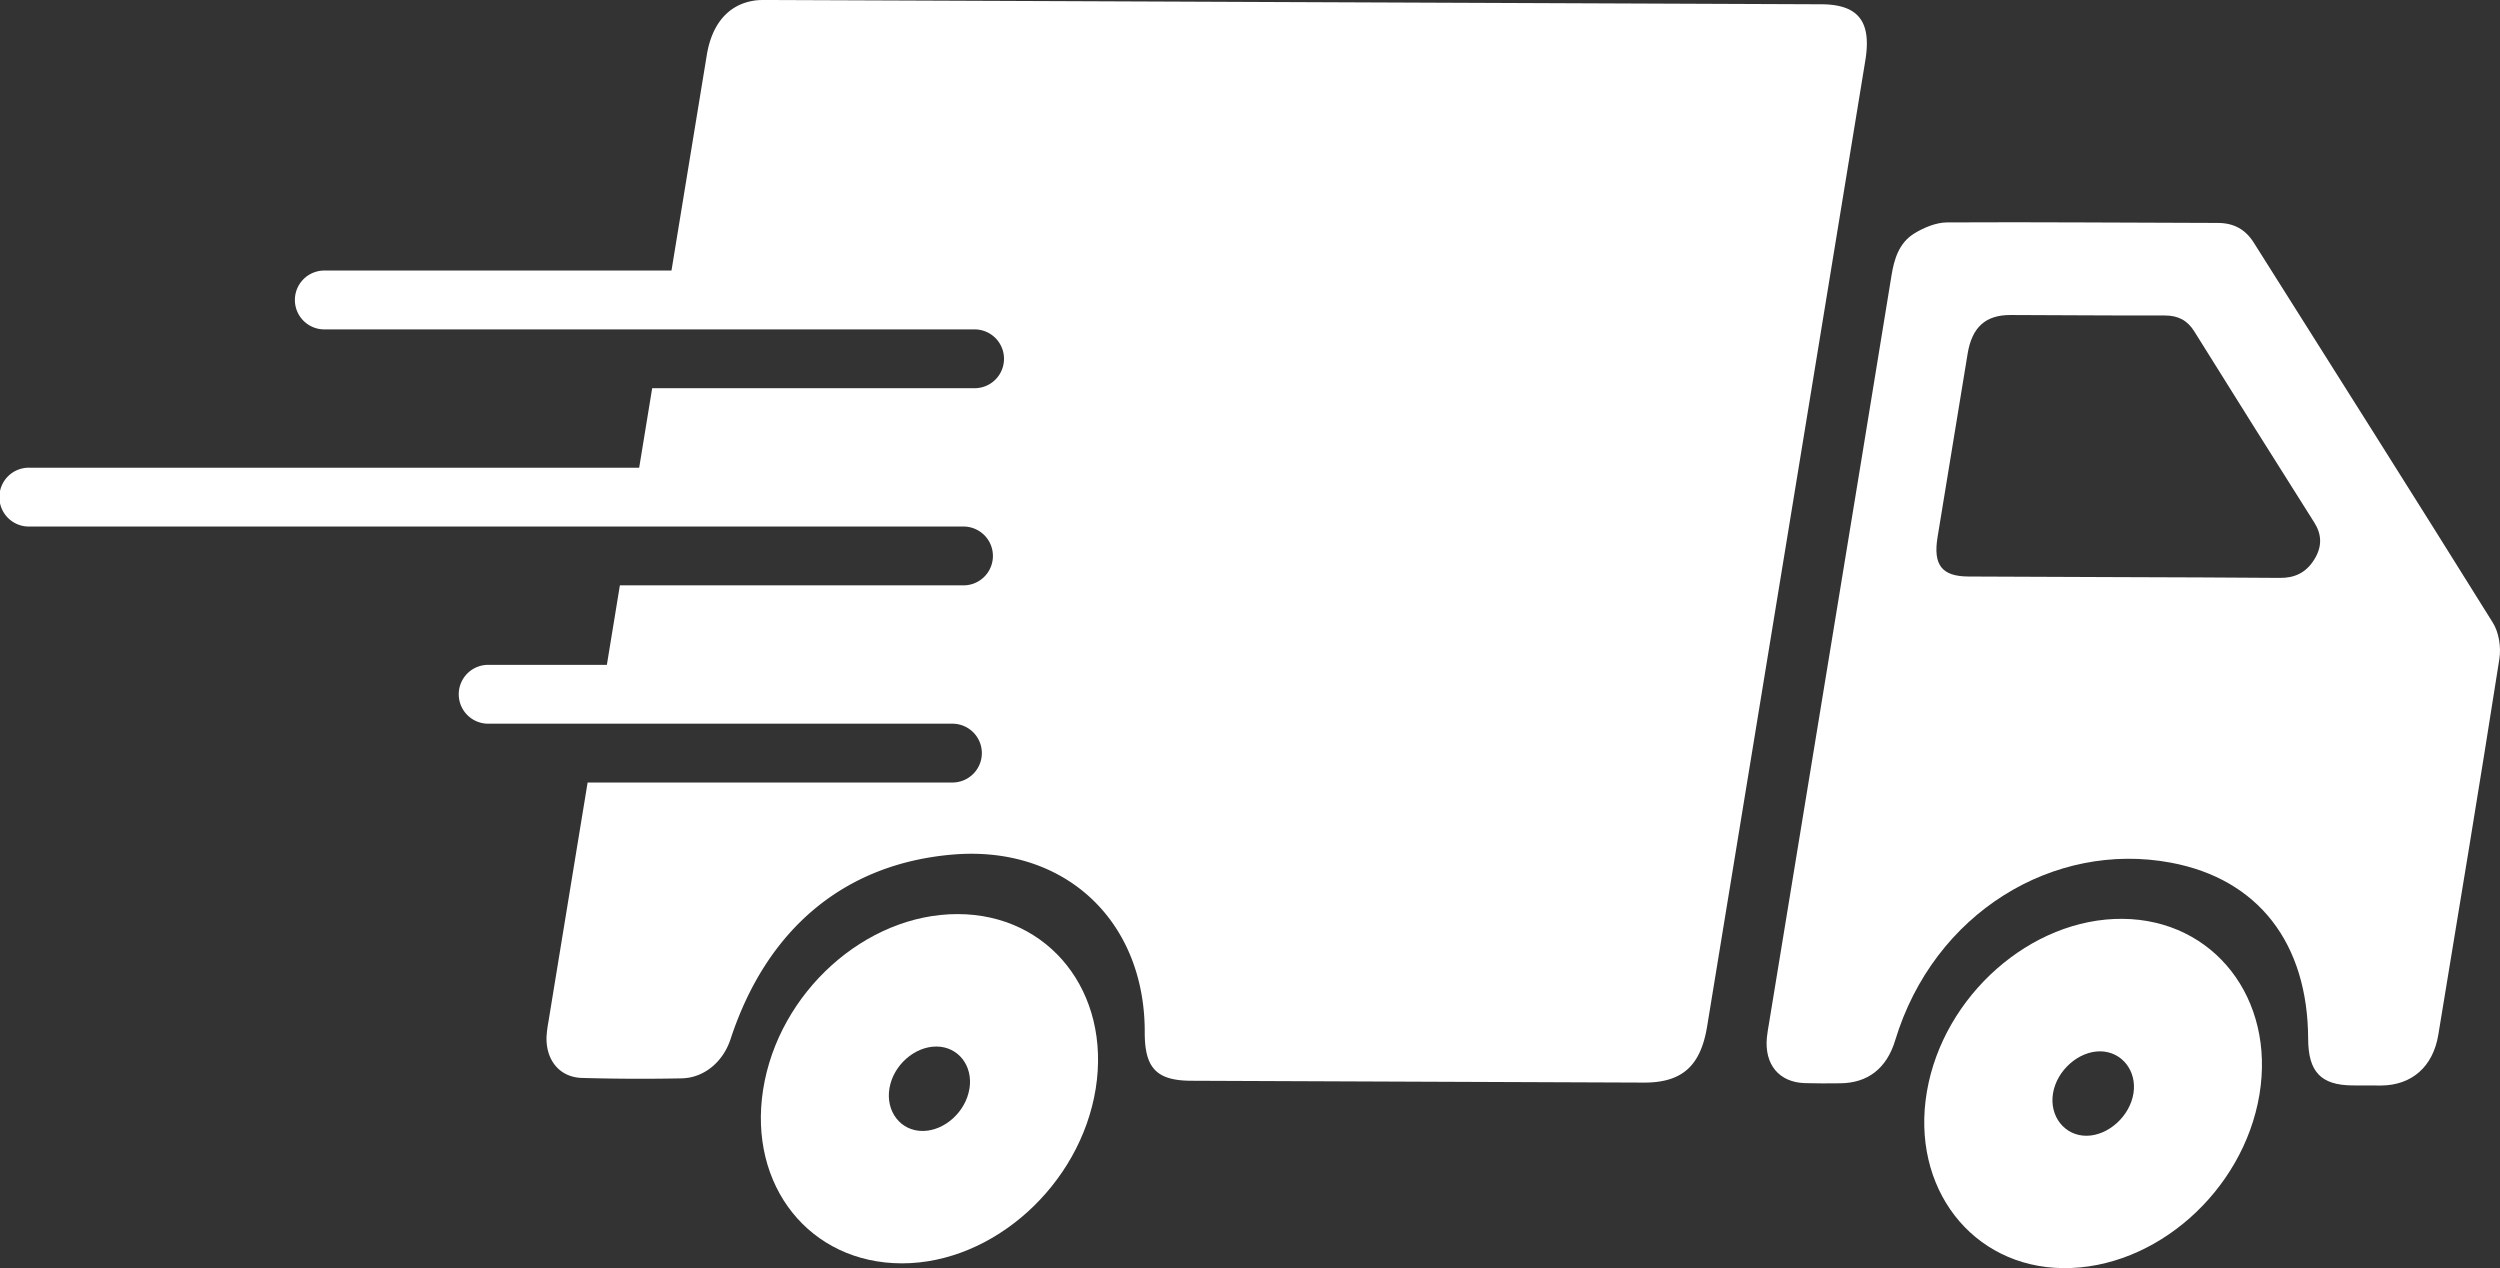
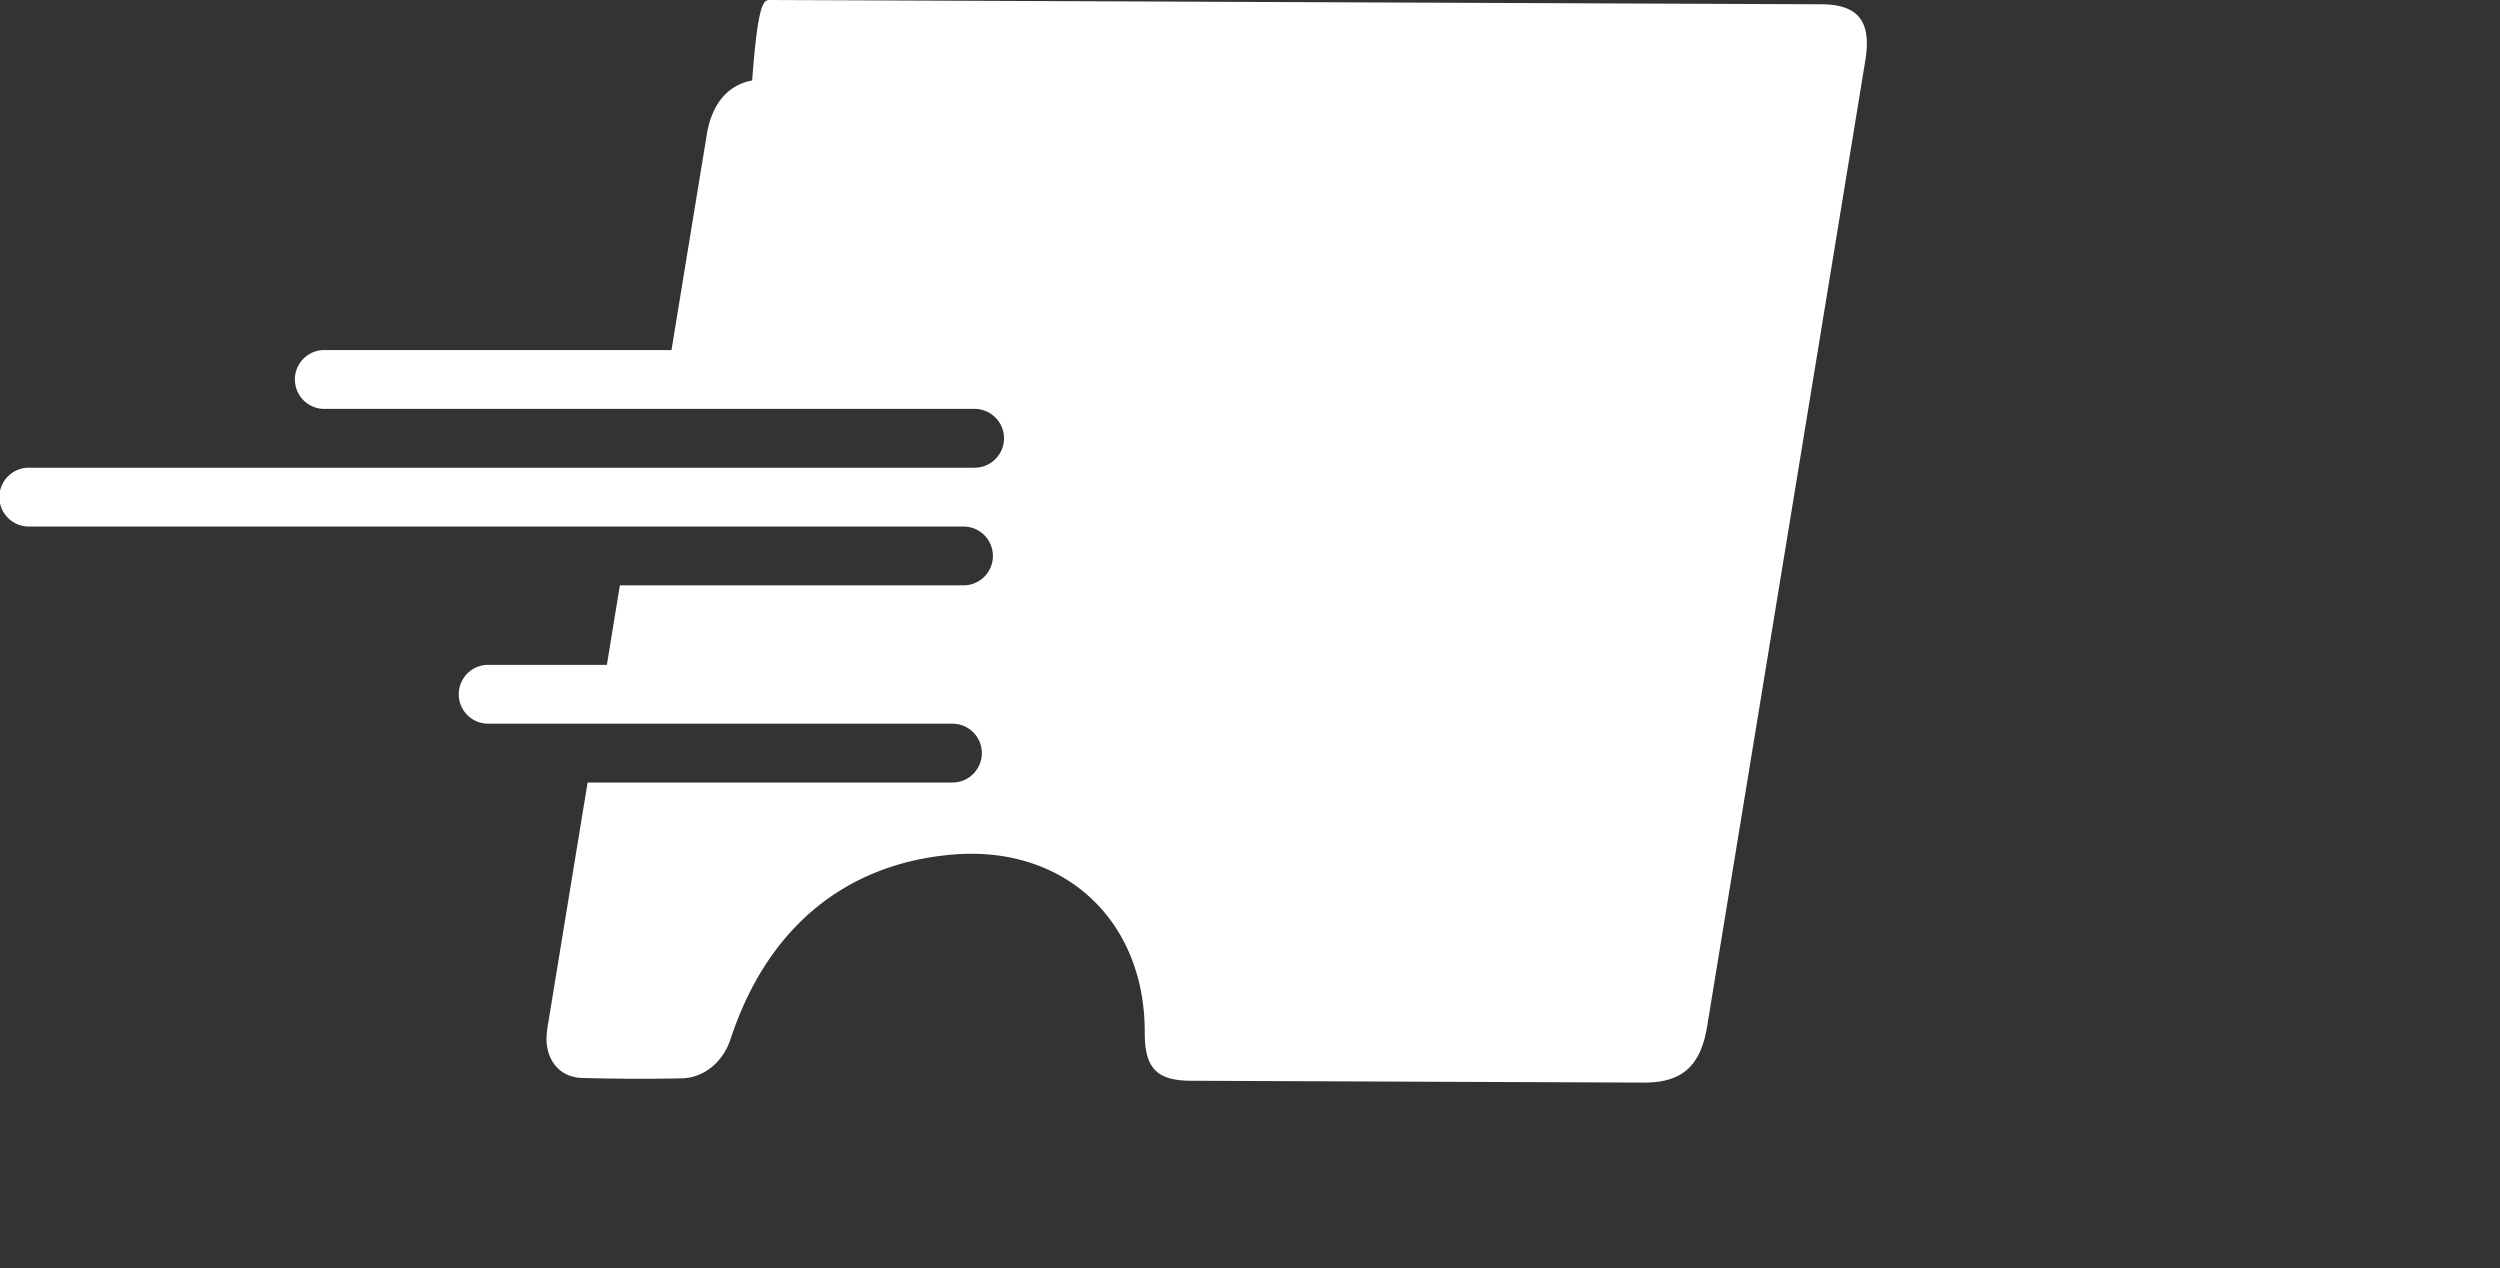
<svg xmlns="http://www.w3.org/2000/svg" viewBox="0 0 1921.94 974.91">
  <rect x="0" y="0" width="1921.94" height="974.91" fill="#333333" stroke="none" />
  <defs>
    <style>.cls-1{fill:#fff;}</style>
  </defs>
  <g id="Capa_2" data-name="Capa 2">
    <g id="_ÎÓÈ_1" data-name="—ÎÓÈ_1">
-       <path class="cls-1" d="M1916.43,478.7C1855.57,381,1794,283.85,1732.63,186.51c-6.31-10-15.12-15.1-27.65-15.12-69.37-.13-138.65-.78-208.1-.4-8.12,0-17.77,3.84-25.42,8.61-11.66,7.29-15.31,19.76-17.36,32.42q-23.61,145-47.46,290Q1383.33,644.29,1360,786.55c-.59,3.67-1.32,7.35-1.66,11-2,20.84,9.35,34.51,29.22,35.13,9.06.27,18.17.23,27.3.12,20.85-.2,35.51-11.23,42.09-32.94,29.85-98.5,122.13-153.46,211.92-136.67,67.56,12.64,105.33,62.27,105.58,135.42.08,25.41,9.8,35.64,34.08,35.84,7.36,0,14.7.12,22.08.07,23.47-.16,39.85-14.46,43.88-38.91,15.87-96.29,31.86-192.6,46.94-288.9C1922.94,497.27,1921,486,1916.43,478.7Zm-137.32-48.49c-6.51,10.45-15.53,14.17-26.36,14.06-40.23-.36-80.51-.41-120.77-.58q-59.34-.24-118.7-.48c-20.41-.11-27.23-8.79-23.74-30.23q11.54-70.55,23.13-141.1c3.36-20.36,13.79-29.76,32.94-29.71,39.57.09,79.1.47,118.71.37,10.32,0,17.38,3.87,22.55,12.16q45.93,73.67,92.3,147C1784.66,410.39,1785.66,419.74,1779.11,430.21Z" />
-       <path class="cls-1" d="M1631.81,706.38c-70.27-.6-137.84,59-150.46,132.8S1516,974.16,1586,974.9c71,.74,138.56-59,151-133.32C1749.3,767.74,1702,707,1631.81,706.38Zm8.34,134.17c-2.77,17.47-19.09,32.33-35.8,32.6-17,.25-29.13-15-26-32.91,3-17.43,19.64-32.12,36.22-32S1642.91,823.18,1640.15,840.55Z" />
-       <path class="cls-1" d="M736.27,702.73c-70.89-.11-137.82,60.22-149.59,134.86-11.66,74,35.92,133.59,106.67,133.64,70.26.06,137.16-60.22,149-134.26S806.71,702.82,736.27,702.73Zm9,134.24c-2.8,17.63-18.91,32.29-35.67,32.49-17.08.22-28.93-14.93-25.78-33,3-17.59,19.38-32,36.12-31.91S748.12,819.27,745.31,837Z" />
-       <path class="cls-1" d="M1434,46.58Q1373.22,417.79,1312.41,789c-5,30.65-19.38,43.39-48.76,43.27q-174-.69-347.88-1.41c-26.65-.11-35.78-9.68-35.72-37.25.21-86.24-62-143.86-147.56-136.65-83,7-142.92,56.79-170.87,141.93-5.7,17.39-20.3,29.76-37.55,30.12q-38.49.76-76.72-.32c-17.21-.51-27.86-13.8-27.17-31.88a91.28,91.28,0,0,1,1.39-11q15.07-92.13,30.18-184.23H732.21a22.61,22.61,0,0,0,0-45.22H375.29a22.62,22.62,0,1,1,0-45.24h91.26q5-30.57,10-61.11H740.72a22.61,22.61,0,1,0,0-45.22H22.62a22.62,22.62,0,1,1,0-45.23H491.38q5-30.57,10-61.11H749.25a22.61,22.61,0,1,0,0-45.22H249.32a22.62,22.62,0,0,1,0-45.24h266.9q13.56-82.83,27.14-165.65c3.81-23.38,16-38.08,34.88-41.6C582.81-.17,587.42,0,592,0q201.79.78,403.6,1.63l404.63,1.66C1428.7,3.43,1438.94,16.52,1434,46.58Z" />
+       <path class="cls-1" d="M1434,46.58Q1373.22,417.79,1312.41,789c-5,30.65-19.38,43.39-48.76,43.27q-174-.69-347.88-1.41c-26.65-.11-35.78-9.68-35.72-37.25.21-86.24-62-143.86-147.56-136.65-83,7-142.92,56.79-170.87,141.93-5.7,17.39-20.3,29.76-37.55,30.12q-38.49.76-76.72-.32c-17.21-.51-27.86-13.8-27.17-31.88a91.28,91.28,0,0,1,1.39-11q15.07-92.13,30.18-184.23H732.21a22.61,22.61,0,0,0,0-45.22H375.29a22.62,22.62,0,1,1,0-45.24h91.26q5-30.57,10-61.11H740.72a22.61,22.61,0,1,0,0-45.22H22.62a22.62,22.62,0,1,1,0-45.23H491.38H749.25a22.61,22.61,0,1,0,0-45.22H249.32a22.62,22.62,0,0,1,0-45.24h266.9q13.56-82.83,27.14-165.65c3.81-23.38,16-38.08,34.88-41.6C582.81-.17,587.42,0,592,0q201.79.78,403.6,1.63l404.63,1.66C1428.7,3.43,1438.94,16.52,1434,46.58Z" />
    </g>
  </g>
</svg>